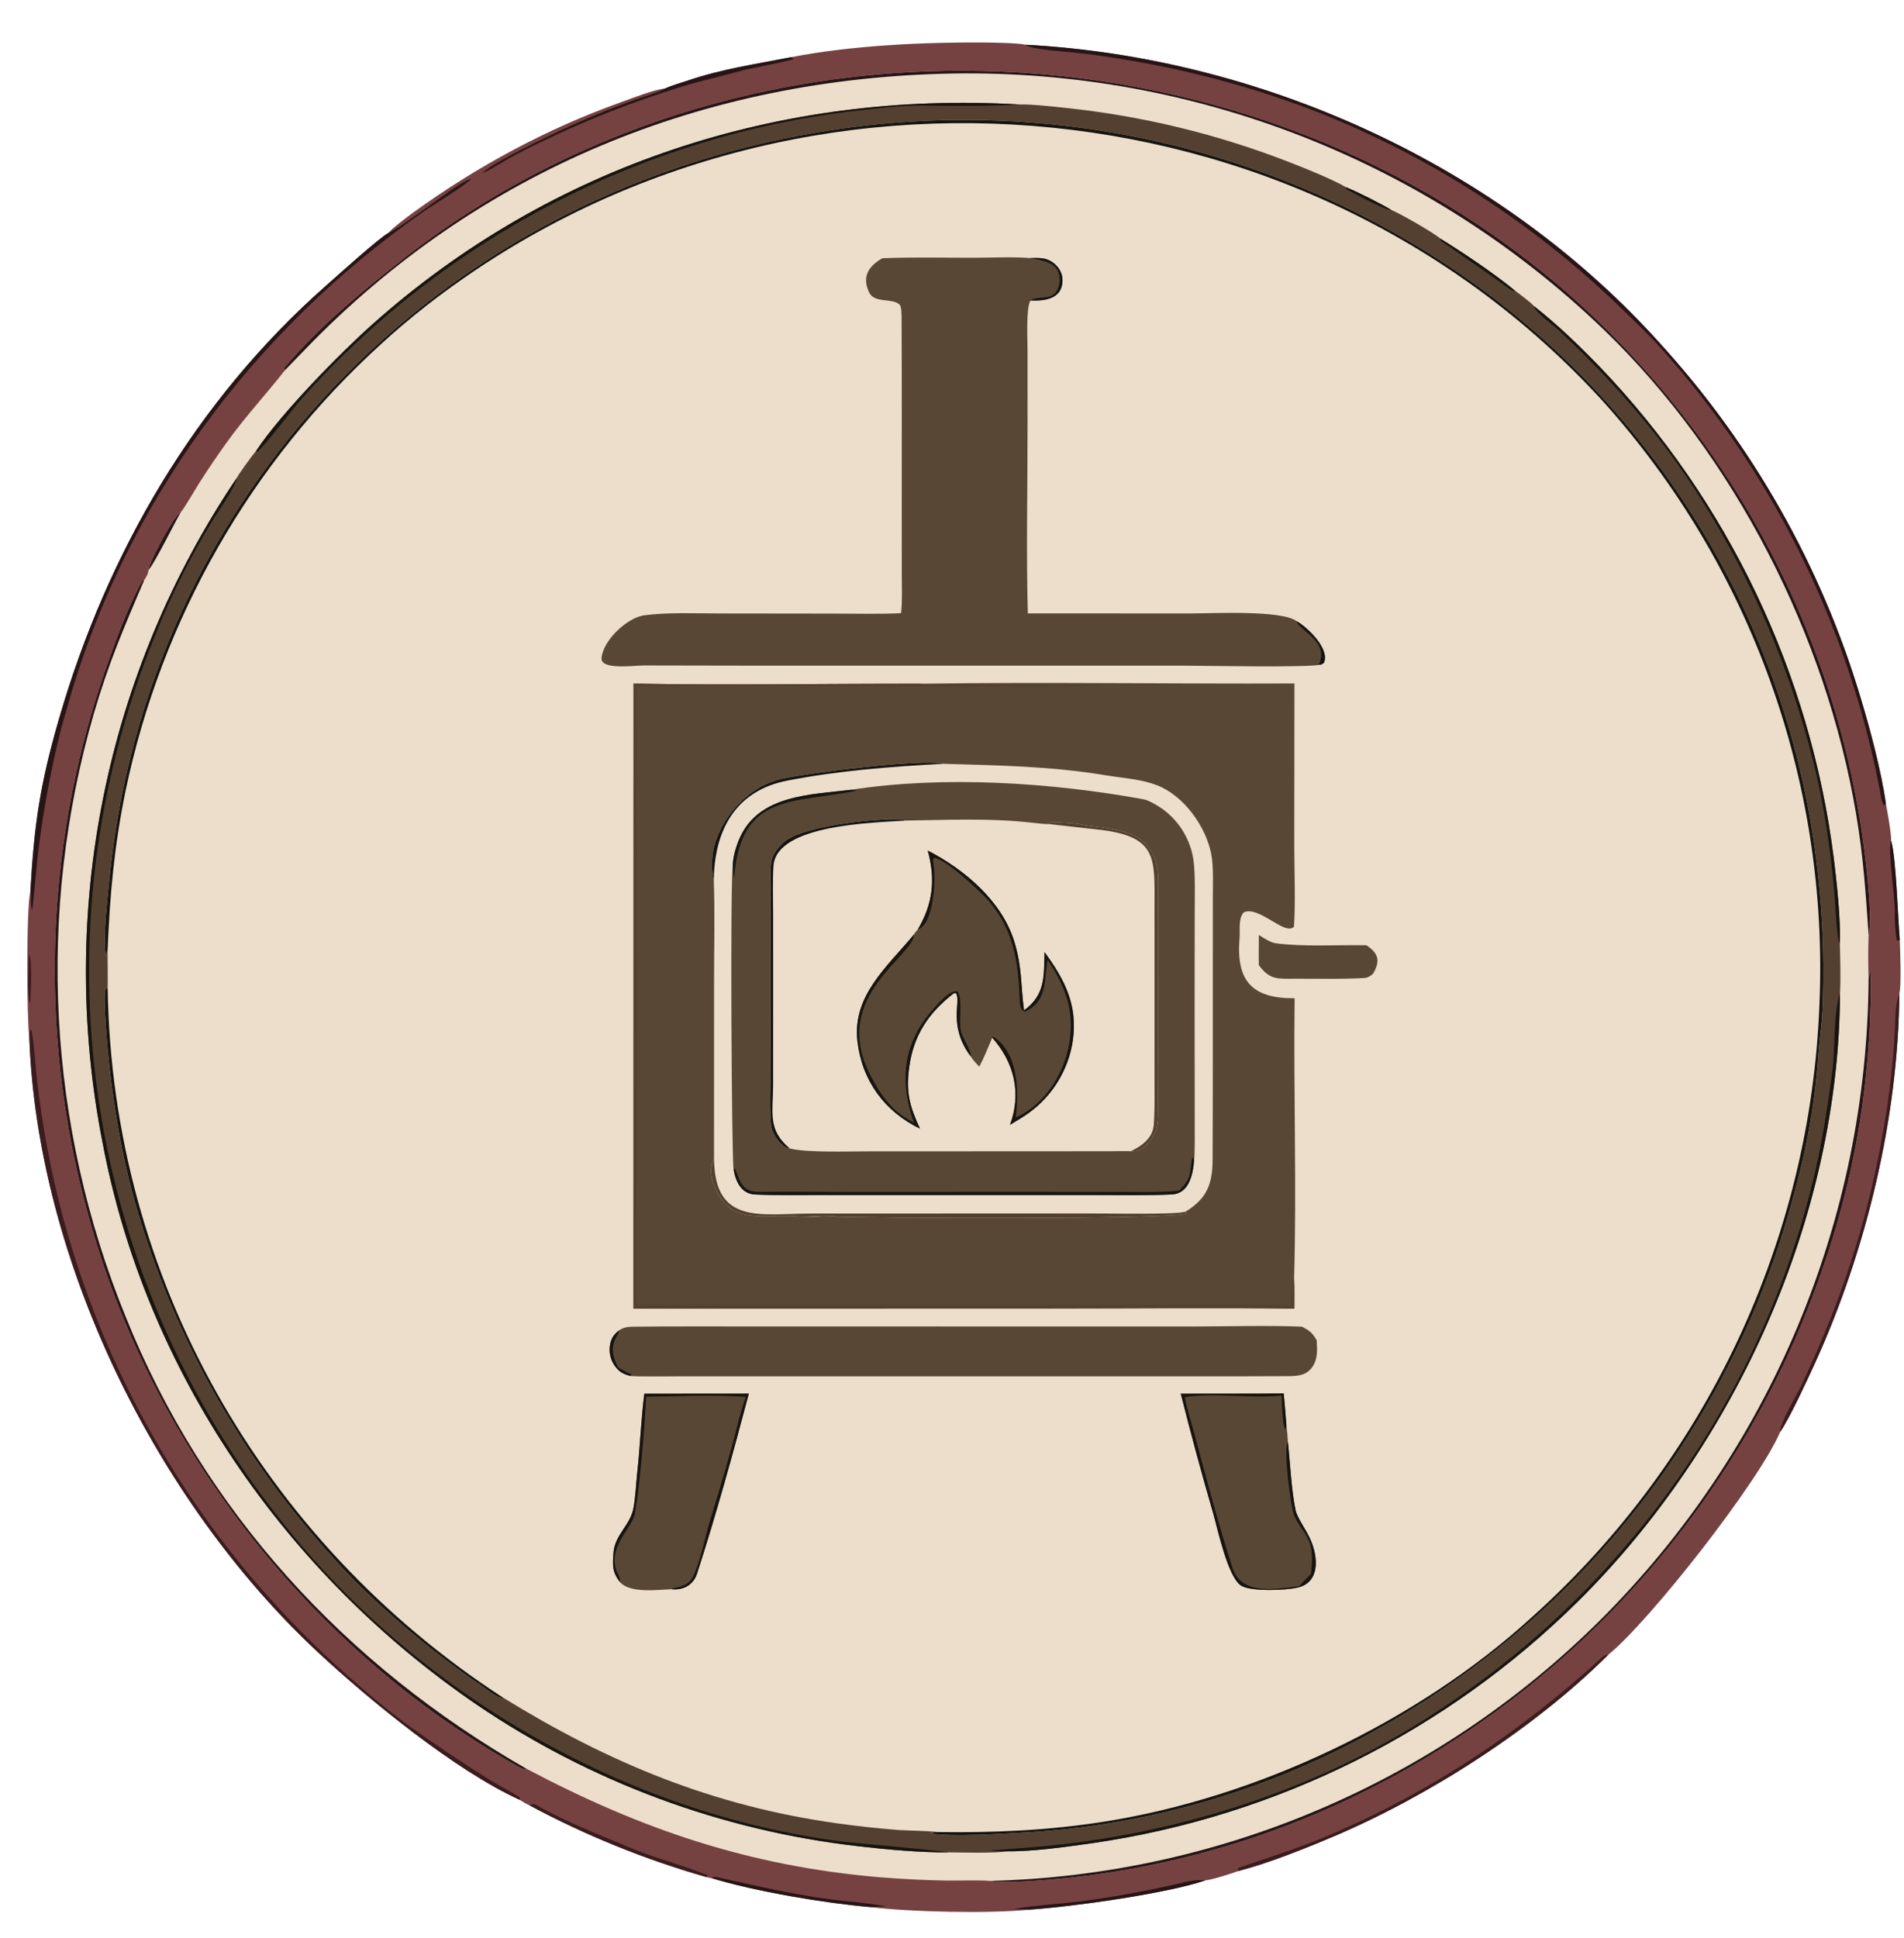
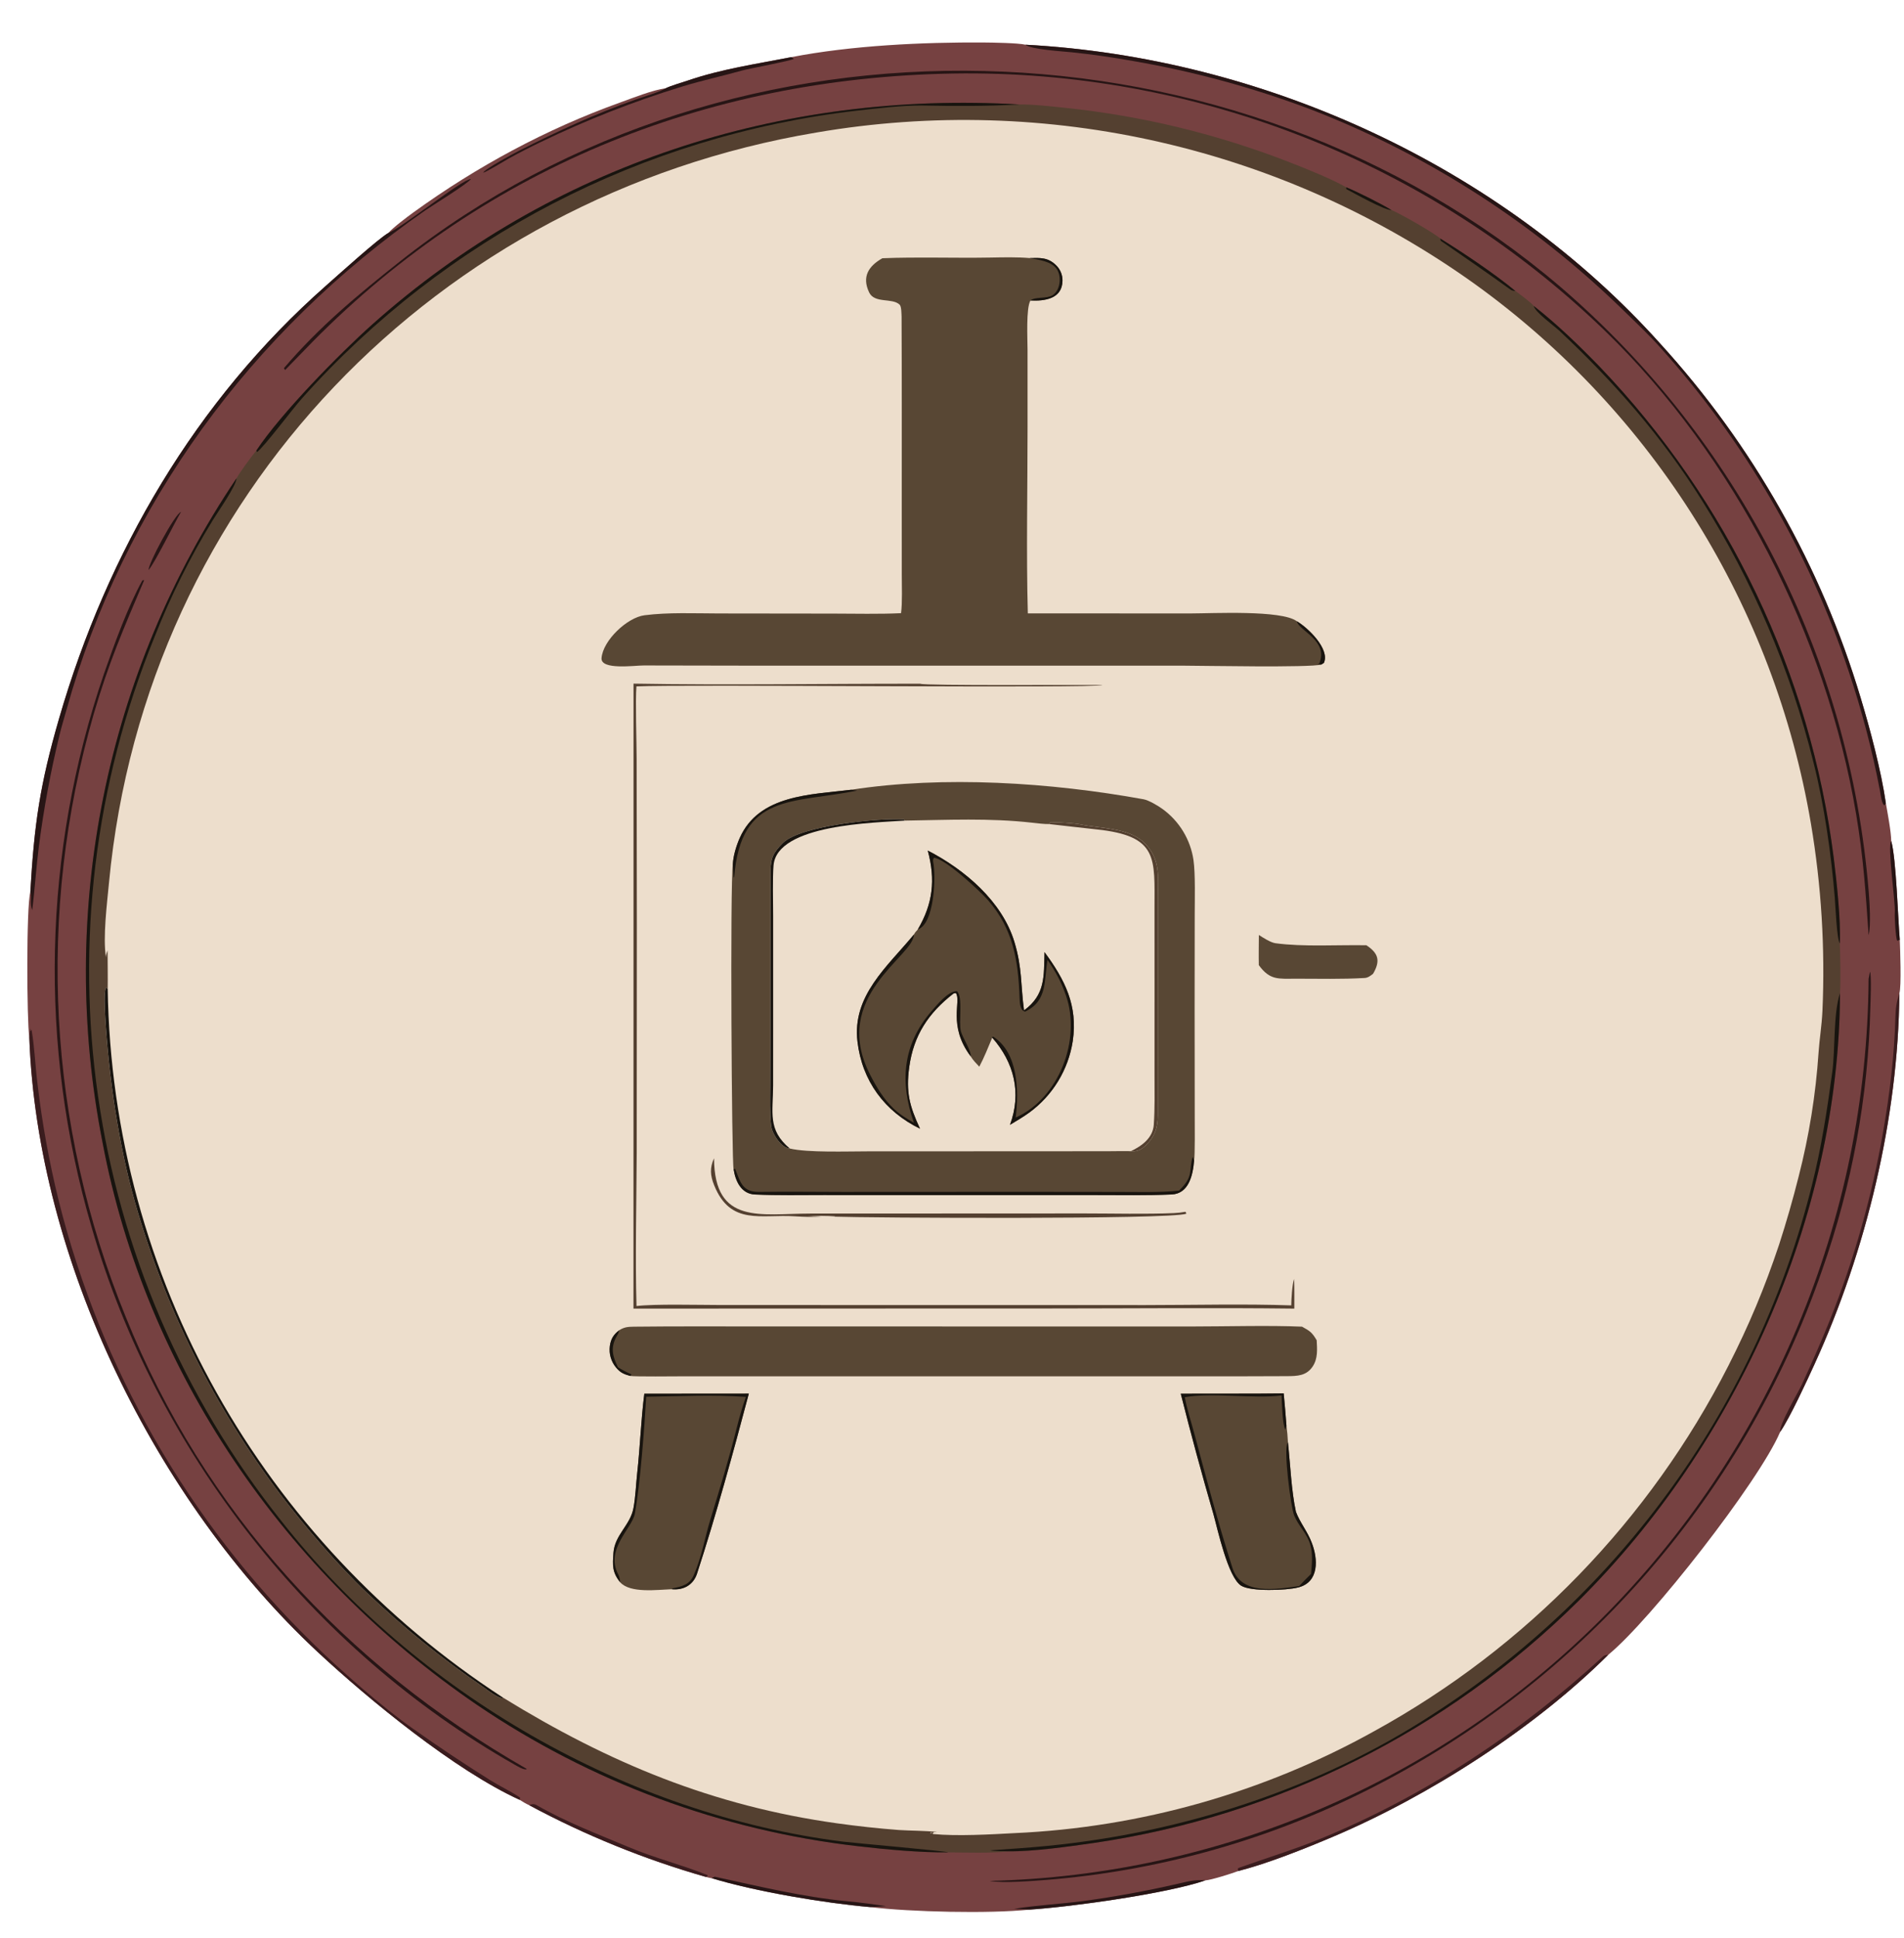
<svg xmlns="http://www.w3.org/2000/svg" width="804" height="818" viewBox="0 0 804 818">
  <clipPath id="cl_4">
    <rect width="804" height="818" />
  </clipPath>
  <g clip-path="url(#cl_4)">
    <path fill="#764141" transform="translate(-105 -102)" d="M439.122 126.132C464.458 121.187 494.789 119.771 520.42 119.946C523.772 119.969 535.02 120.133 538.001 120.878C638.312 126.231 738.739 172.062 806.048 247.052C845.166 289.963 874.115 341.135 890.743 396.769C894.656 409.66 899.422 427.674 901.339 441.113C902.074 445.304 903.559 453.066 903.611 457.059C905.713 464.458 906.472 490.165 907.218 498.777C907.363 502.397 907.971 518.584 907.043 521.321C906.606 573.973 893.011 630.225 871.212 677.91C868.082 684.757 860.851 700.478 856.687 706.536C847.865 727.322 801.939 786.052 784.09 800.611C752.859 831.712 708.373 860.223 667.998 877.345C656.119 882.383 640.442 888.67 627.917 891.868C625.308 892.868 616.641 895.627 613.997 895.832C597.669 901.423 557.366 907.018 539.681 908.173C522.945 909.944 489.323 909.18 472.478 907.1C453.234 905.443 423.932 900.514 405.496 894.893C404.808 894.848 403.789 894.543 403.119 894.377C377.223 886.981 352.197 876.825 328.47 864.086C327.021 863.468 325.839 862.678 324.499 861.856C297.209 849.454 260.763 819.557 239.1 799.365C170.785 735.686 120.757 634.021 117.379 540.058C116.302 532.954 116.069 484.626 117.81 478.635C119.439 449.911 121.878 433.152 129.967 405.268C150.277 335.252 187.622 271.109 242.563 222.702C246.873 218.904 264.958 202.543 268.977 200.362C270.899 198.12 276.96 193.563 279.676 191.598C306.393 172.264 335.671 156.476 366.729 145.322C372.102 143.392 380.647 139.967 386.152 139.248C387.86 138.323 393.286 136.736 395.298 136.049C409.807 131.095 424.142 129.067 439.122 126.132Z" />
    <path fill="#271515" transform="translate(-105 -102)" d="M538.001 120.878C638.312 126.231 738.739 172.062 806.048 247.052C845.166 289.963 874.115 341.135 890.743 396.769C894.656 409.66 899.422 427.674 901.339 441.113L900.835 441.978C899.649 441.919 899.105 437.209 898.846 435.805C895.585 418.683 891.16 401.804 885.601 385.285C868.752 334.767 841.671 288.263 806.05 248.675C801.337 243.376 795.716 238.08 790.59 233.088C752.74 196.138 707.786 167.252 658.448 148.179C634.201 139.012 609.134 132.18 583.588 127.776C574.964 126.217 566.284 124.981 557.568 124.07C554.042 123.698 540.097 122.874 538.001 120.878Z" />
    <path fill="#3A1C1E" transform="translate(-105 -102)" d="M117.379 540.058L117.694 536.528L118.023 536.288L117.647 537.207L118.337 536.799C119.566 543.678 119.918 552.343 120.847 559.663C122.803 576.276 125.799 592.75 129.817 608.988C147.54 679.822 184.568 744.349 236.78 795.392C247.946 806.407 266.617 822.893 279.578 831.919C290.147 839.403 300.924 846.587 311.899 853.462C316.14 856.095 320.117 857.896 324.629 860.859L324.499 861.856C297.209 849.454 260.763 819.557 239.1 799.365C170.785 735.686 120.757 634.021 117.379 540.058Z" />
    <path fill="#271515" transform="translate(-105 -102)" d="M268.977 200.362C275.558 197.557 299.759 177.912 303.881 177.548C302.72 179.444 287.202 188.989 284.465 190.894C211.307 241.812 157.024 315.483 133.084 401.626C132.096 405.184 131 408.631 130.132 412.253C126.372 427.733 123.464 443.408 121.423 459.207C120.272 468.259 119.711 477.191 118.619 486.252C117.535 483.638 118.482 480.649 117.81 478.635C119.439 449.911 121.878 433.152 129.967 405.268C150.277 335.252 187.622 271.109 242.563 222.702C246.873 218.904 264.958 202.543 268.977 200.362Z" />
    <path fill="#3A1C1E" transform="translate(-105 -102)" d="M856.687 706.536C856.17 703.475 864.225 690.051 865.935 686.34C870.061 677.382 874.018 668.452 877.702 659.292C887.943 633.666 895.475 607.039 900.176 579.846C902.965 563.906 904.966 547.315 905.376 531.129C905.471 527.409 905.922 524.844 907.043 521.321C906.606 573.973 893.011 630.225 871.212 677.91C868.082 684.757 860.851 700.478 856.687 706.536Z" />
    <path fill="#3A1C1E" transform="translate(-105 -102)" d="M627.917 891.868C627.66 891.157 627.735 891.557 627.776 890.656C639.522 886.454 651.603 882.8 662.896 878.142C706.968 859.963 746.703 833.602 781.753 801.431C782.503 800.743 783.118 800.672 784.09 800.611C752.859 831.712 708.373 860.223 667.998 877.345C656.119 882.383 640.442 888.67 627.917 891.868Z" />
    <path fill="#271515" transform="translate(-105 -102)" d="M386.152 139.248C387.86 138.323 393.286 136.736 395.298 136.049C409.807 131.095 424.142 129.067 439.122 126.132L440.231 126.821C439.146 127.672 421.241 130.956 418.32 131.782C410.101 134.103 401.334 135.98 393.092 138.527C372.627 144.787 352.673 152.614 333.41 161.939C328.805 164.138 324.265 166.47 319.795 168.932C317.775 170.06 310.716 174.454 309.034 174.915C309.567 173.402 322.252 166.619 324.338 165.559C340.196 157.502 356.508 149.97 373.3 144.06C377.008 142.755 382.933 141.076 386.152 139.248Z" />
    <path fill="#3A1C1E" transform="translate(-105 -102)" d="M328.47 864.086C329.849 863.538 330.403 863.381 331.87 864.221C344.183 871.272 357.56 876.335 370.604 881.84C381.444 886.415 392.881 889.21 403.735 893.59L403.812 893.989L403.119 894.377C377.223 886.981 352.197 876.825 328.47 864.086Z" />
    <path fill="#271515" transform="translate(-105 -102)" d="M533.255 907.833C542.246 906.375 553.011 905.756 562.272 904.582C575.679 902.754 588.996 900.326 602.185 897.303C606.441 896.35 609.63 895.37 613.997 895.832C597.669 901.423 557.366 907.018 539.681 908.173L533.255 907.833Z" />
    <path fill="#271515" transform="translate(-105 -102)" d="M405.496 894.893C405.926 894.685 406.356 894.478 406.786 894.27C425.491 898.335 444.011 902.872 463.153 904.677C468.447 905.176 473.969 905.918 479.245 906.712L472.478 907.1C453.234 905.443 423.932 900.514 405.496 894.893Z" />
    <path fill="#271515" transform="translate(-105 -102)" d="M907.218 498.777L906.133 499.159C905.497 498.012 904.971 489.13 905.116 487.372C905.48 482.961 901.856 459.032 903.611 457.059C905.713 464.458 906.472 490.165 907.218 498.777Z" />
-     <path fill="#EDDECC" transform="translate(-105 -102)" d="M225.393 258.218L224.888 257.433C239.724 240.006 256.021 226.519 273.792 212.441C415.332 100.316 627.003 106.479 763.768 222.988C839.226 287.646 886.076 379.504 894.109 478.55C894.46 482.995 895.106 492.707 894.055 496.784C893.817 502.125 893.859 509.861 894.048 515.266L894.635 512.202C895.319 513.61 894.866 524.885 894.793 527.267C893.891 565.065 887.025 602.483 874.449 638.139C840.98 735.198 770.3 814.971 677.979 859.888C636.987 879.807 592.644 891.917 547.218 895.598C541.329 896.06 528.531 897.107 522.902 896.057C518.844 895.66 509.161 895.963 504.697 895.915C495.286 895.735 485.882 895.266 476.5 894.507C421.445 889.832 375.781 874.317 327.437 848.772L327.146 848.981C325.739 849.036 323.548 847.68 322.231 846.931C236.315 798.11 170.907 714.597 143.65 619.977C121.264 543.451 123.099 461.874 148.904 386.432C153.117 374.32 158.934 358.207 165.133 346.992L165.886 346.906C167.107 344.98 167.344 344.785 167.757 342.607C167.477 340.193 178.805 318.904 181.423 318.122C182.517 317.066 188.021 307.659 189.272 305.689C192.859 300.095 196.585 294.591 200.444 289.182C208.686 277.733 216.96 268.953 225.393 258.218Z" />
    <path fill="#271515" transform="translate(-105 -102)" d="M225.393 258.218L224.888 257.433C239.724 240.006 256.021 226.519 273.792 212.441C415.332 100.316 627.003 106.479 763.768 222.988C839.226 287.646 886.076 379.504 894.109 478.55C894.46 482.995 895.106 492.707 894.055 496.784C892.775 478.507 891.888 464.112 888.787 445.702C876.111 370.446 837.583 294.712 782.526 241.464C708.758 170.326 609.795 131.336 507.328 133.041C402.269 134.888 306.676 173.842 233.588 249.78C230.872 252.602 228.112 255.396 225.393 258.218Z" />
    <path fill="#271515" transform="translate(-105 -102)" d="M894.048 515.266L894.635 512.202C895.319 513.61 894.866 524.885 894.793 527.267C893.891 565.065 887.025 602.483 874.449 638.139C840.98 735.198 770.3 814.971 677.979 859.888C636.987 879.807 592.644 891.917 547.218 895.598C541.329 896.06 528.531 897.107 522.902 896.057C619.629 893.687 711.781 854.386 780.446 786.218C852.585 714.431 893.42 617.036 894.048 515.266Z" />
    <path fill="#271515" transform="translate(-105 -102)" d="M327.437 848.772L327.146 848.981C325.739 849.036 323.548 847.68 322.231 846.931C236.315 798.11 170.907 714.597 143.65 619.977C121.264 543.451 123.099 461.874 148.904 386.432C153.117 374.32 158.934 358.207 165.133 346.992L165.886 346.906C157.215 367.271 150.951 381.639 144.604 403.333C120.324 487.281 125.069 576.966 158.073 657.884C191.037 739.983 251.028 805.086 327.437 848.772Z" />
    <path fill="#271515" transform="translate(-105 -102)" d="M167.757 342.607C167.477 340.193 178.805 318.904 181.423 318.122C178.612 322.858 170.486 339.475 167.757 342.607Z" />
    <path fill="#544030" transform="translate(-105 -102)" d="M213.261 292.182C223.625 276.557 248.319 251.35 262.244 238.931C337.833 171.518 434.867 140.19 535.508 146.107C540.469 145.966 549.687 146.977 554.74 147.521C587.406 150.914 619.463 158.709 650.039 170.694C656.42 173.16 667.656 177.701 673.474 181.07C678.273 183.022 687.952 187.881 692.593 190.679C695.939 192.009 710.759 200.427 713.143 202.686C722.625 208.51 736.318 217.694 744.886 224.839C746.375 225.895 751.762 229.908 752.675 231.172C762.564 238.897 771.781 247.848 780.513 256.835C834.813 313.581 869.453 386.265 879.332 464.181C880.571 474.185 882.322 490.257 881.914 500.299C882.071 506.244 882.32 515.433 881.98 521.223C881.59 615.506 838.11 711.816 771.448 777.949C715.947 832.899 644.328 868.66 567.055 880.005C556.143 881.554 541.606 883.669 530.59 883.558C524.873 884.443 511.468 884.056 505.409 883.997C493.92 884.13 478.913 882.774 467.502 881.42C409.769 874.836 354.493 854.351 306.413 821.72C225.47 766.477 166.521 681.065 148.312 584.357C129.147 487.083 149.492 386.182 204.856 303.936C206.448 301.115 211.247 294.631 213.261 292.182Z" />
    <path fill="#18140F" transform="translate(-105 -102)" d="M204.856 303.936C204.872 306.918 196.82 318.36 194.878 321.567C185.272 337.231 177.051 353.703 170.306 370.795C119.276 495.75 139.743 638.526 223.822 744.112C280.77 816.553 369.468 867.986 461.085 879.483C465.795 880.074 504.569 883.451 505.409 883.997C493.92 884.13 478.913 882.774 467.502 881.42C409.769 874.836 354.493 854.351 306.413 821.72C225.47 766.477 166.521 681.065 148.312 584.357C129.147 487.083 149.492 386.182 204.856 303.936Z" />
    <path fill="#18140F" transform="translate(-105 -102)" d="M530.59 883.558C528.289 883.364 525.216 883.613 523.102 883.146C531.211 882.6 539.3 882.048 547.391 881.254C604.368 875.663 662.055 857.088 710.168 825.6C790.015 774.18 847.243 694.243 870.187 602.086C874.141 586.341 876.511 570.774 878.696 554.732C880.025 544.971 879.064 530.199 881.98 521.223C881.59 615.506 838.11 711.816 771.448 777.949C715.947 832.899 644.328 868.66 567.055 880.005C556.143 881.554 541.606 883.669 530.59 883.558Z" />
    <path fill="#18140F" transform="translate(-105 -102)" d="M213.261 292.182C223.625 276.557 248.319 251.35 262.244 238.931C337.833 171.518 434.867 140.19 535.508 146.107C521.637 146.867 508.429 146.811 494.564 146.557C486.183 146.403 475.092 147.805 466.54 148.75C376.319 159.221 293.069 202.409 232.551 270.137C228.447 274.722 216.659 290.535 213.502 292.869L213.261 292.182Z" />
    <path fill="#18140F" transform="translate(-105 -102)" d="M752.675 231.172C762.564 238.897 771.781 247.848 780.513 256.835C834.813 313.581 869.453 386.265 879.332 464.181C880.571 474.185 882.322 490.257 881.914 500.299C880.627 498.593 880.012 484.008 879.795 481.305C878.314 462.905 875.336 441.862 870.794 423.953C861.04 384.704 845.083 347.263 823.525 313.045C806.758 286.256 786.415 263.158 763.495 241.652C761.096 239.401 753.224 233.831 752.675 231.172Z" />
    <path fill="#18140F" transform="translate(-105 -102)" d="M713.143 202.686C722.625 208.51 736.318 217.694 744.886 224.839C744.508 224.819 743.57 224.794 742.84 224.268C733.114 217.25 723.261 210.463 713.393 203.649C713.309 203.328 713.226 203.007 713.143 202.686Z" />
    <path fill="#18140F" transform="translate(-105 -102)" d="M673.474 181.07C678.273 183.022 687.952 187.881 692.593 190.679C689.686 190.822 676.795 183.562 673.495 181.815L673.474 181.07Z" />
    <path fill="#EDDECC" transform="translate(-105 -102)" d="M150.427 503.205C150.041 504.459 149.777 504.911 149.76 506.204C148.357 497.939 150.21 483.263 151.038 474.534C166.483 311.613 289.607 184.846 449.621 157.969C547.254 141.229 647.523 164.319 728.002 222.075C803.299 276.396 854.199 358.164 869.7 449.707C874.103 475.802 875.732 502.29 874.562 528.728C874.265 535.135 873.286 540.74 872.918 546.409C871.732 564.054 868.917 581.553 864.512 598.681C862.079 608.376 859.319 617.986 856.236 627.495C850.163 645.678 843.572 661.398 834.863 678.521C801.624 743.739 749.565 797.471 685.43 832.755C638.807 858.717 586.783 873.479 533.472 875.872C523.476 876.415 509.129 877.248 499.021 876.259L498.74 875.729L497.865 875.97L497.955 875.659L498.306 875.58L498.865 876.018L499.289 875.475L500.702 875.422C496.266 874.833 489.335 874.88 484.6 874.565C475.87 873.899 467.163 872.957 458.492 871.742C406.013 864.416 362.145 846.211 317.464 818.705C316.19 819.751 310.333 815.108 308.848 814.08C291.572 802.243 275.273 789.039 260.108 774.596C247.683 762.793 233.844 746.598 223.436 732.996C195.446 695.913 174.578 653.959 161.891 609.264C155.059 585.063 150.847 556.17 149.437 531.186C149.305 528.861 148.806 520.634 149.773 518.902L150.481 519.481C150.551 514.15 150.447 508.558 150.427 503.205Z" />
-     <path fill="#18140F" transform="translate(-105 -102)" d="M150.427 503.205C150.041 504.459 149.777 504.911 149.76 506.204C148.357 497.939 150.21 483.263 151.038 474.534C166.483 311.613 289.607 184.846 449.621 157.969C547.254 141.229 647.523 164.319 728.002 222.075C803.299 276.396 854.199 358.164 869.7 449.707C874.103 475.802 875.732 502.29 874.562 528.728C874.265 535.135 873.286 540.74 872.918 546.409C871.732 564.054 868.917 581.553 864.512 598.681C862.079 608.376 859.319 617.986 856.236 627.495C850.163 645.678 843.572 661.398 834.863 678.521C801.624 743.739 749.565 797.471 685.43 832.755C638.807 858.717 586.783 873.479 533.472 875.872C523.476 876.415 509.129 877.248 499.021 876.259L498.74 875.729L497.865 875.97L497.955 875.659L498.306 875.58L498.865 876.018L499.289 875.475L500.702 875.422C524.398 875.753 547.35 874.764 570.798 871.104C635.439 861.012 703.445 828.936 751.873 784.682C825.778 718.401 869.601 624.952 873.301 525.749C877.267 432.132 844.337 340.698 781.591 271.107C653.478 131.296 433.732 115.041 284.994 231.103C278.45 236.21 272.233 241.465 266.114 247.073C211.037 297.051 173.192 363.179 158 435.983C153.176 459.62 151.457 479.319 150.427 503.205Z" />
    <path fill="#18140F" transform="translate(-105 -102)" d="M317.464 818.705C316.19 819.751 310.333 815.108 308.848 814.08C291.572 802.243 275.273 789.039 260.108 774.596C247.683 762.793 233.844 746.598 223.436 732.996C195.446 695.913 174.578 653.959 161.891 609.264C155.059 585.063 150.847 556.17 149.437 531.186C149.305 528.861 148.806 520.634 149.773 518.902L150.481 519.481C152.369 641.312 215.581 752.461 317.464 818.705Z" />
-     <path fill="#584734" transform="translate(-105 -102)" d="M493.627 390.649C545.817 389.863 599.266 390.766 651.601 390.538L651.528 458.74C651.53 468.633 652.13 483.918 651.382 493.269C647.49 497.116 636.606 484.224 630.21 487.168C627.806 489.708 628.701 494.664 628.425 498.025C626.962 515.802 633.324 523.569 651.683 523.43C651.17 562.3 652.598 603.481 651.448 641.918C651.627 645.784 651.527 650.514 651.552 654.448C617.875 654.043 583.559 654.385 549.843 654.391L372.492 654.445L372.517 390.607C412.184 391.291 453.772 390.611 493.627 390.649Z" />
    <path fill="#544030" transform="translate(-105 -102)" d="M372.517 390.607C412.184 391.291 453.772 390.611 493.627 390.649C495.177 391.555 562.476 391.059 570.486 391.185C568.742 392.681 392.408 390.819 373.747 391.761C373.245 397.286 373.825 415.957 373.832 422.286L373.925 492.228L373.867 588.823C373.761 609.071 373.189 633.405 373.78 653.36C381.414 652.431 399.729 652.917 408.356 652.918L475.464 652.941L588.783 652.955C608.304 652.949 631.002 652.401 650.26 653.089C650.3 650.462 650.621 644.376 651.448 641.918C651.627 645.784 651.527 650.514 651.552 654.448C617.875 654.043 583.559 654.385 549.843 654.391L372.492 654.445L372.517 390.607Z" />
    <path fill="#EDDECC" transform="translate(-105 -102)" d="M406.41 474.038C405.347 469.25 405.384 464.283 406.519 459.511C408.944 449.664 416.447 439.916 425.205 434.747C428.194 432.97 431.434 431.654 434.815 430.845C444.749 428.502 494.245 422.171 503.285 424.443C526.561 425.122 548.634 425.445 571.723 429.272C578.879 430.459 586.596 430.857 593.453 433.467C604.903 437.83 614.284 450.975 616.522 462.784C617.464 467.755 617.136 475.984 617.138 481.178L617.127 508.898C617.104 536.466 617.175 564.034 617.044 591.601C616.995 601.954 614.617 608.04 605.517 613.578C605.894 613.915 605.702 613.679 605.937 614.387C599.337 616.892 470.2 616.124 457.245 615.623L457.751 615.523C454.031 615.196 449.771 615.319 445.992 615.339L452.007 615.608C448.2 615.797 445.047 615.775 440.727 615.481C426.415 614.509 413.52 619.557 406.597 602.446C404.899 598.25 404.67 595.06 406.512 590.979L406.531 514.709C406.531 501.874 406.927 486.742 406.41 474.038Z" />
    <path fill="#544030" transform="translate(-105 -102)" d="M605.517 613.578C605.894 613.915 605.702 613.679 605.937 614.387C599.337 616.892 470.2 616.124 457.245 615.623L457.751 615.523C454.031 615.196 449.771 615.319 445.992 615.339L452.007 615.608C448.2 615.797 445.047 615.775 440.727 615.481C426.415 614.509 413.52 619.557 406.597 602.446C404.899 598.25 404.67 595.06 406.512 590.979C406.674 619.364 426.349 614.324 447.196 614.319L492.787 614.303L562.828 614.271C574.635 614.268 589.117 614.629 600.756 614.122C602.355 614.058 603.946 613.876 605.517 613.578Z" />
-     <path fill="#18140F" transform="translate(-105 -102)" d="M406.41 474.038C405.347 469.25 405.384 464.283 406.519 459.511C408.944 449.664 416.447 439.916 425.205 434.747C428.194 432.97 431.434 431.654 434.815 430.845C444.749 428.502 494.245 422.171 503.285 424.443C481.158 425.643 459.324 427.314 437.535 431.526C415.219 435.84 406.548 452.979 406.41 474.038Z" />
    <path fill="#584734" transform="translate(-105 -102)" d="M464.407 435.409C503.529 429.369 548.769 432.316 587.927 439.433C590.071 439.822 594.013 442.146 595.901 443.531C602.981 448.659 607.693 456.426 608.972 465.073C609.803 470.945 609.497 482.033 609.489 488.445L609.45 528.378L609.499 573.493C609.501 576.186 609.64 590.118 609.234 591.899C608.746 597.93 607.075 605.94 599.742 606.261C589.25 606.72 578.437 606.515 567.938 606.514L507.363 606.504L452.671 606.494C443.048 606.501 433.393 606.697 423.784 606.274C417.985 606.018 415.548 600.638 414.78 595.566C413.977 593.477 413.252 474.114 414.459 466.962C414.564 463.43 415.945 458.95 417.392 455.709C425.522 437.511 447.25 437.502 464.407 435.409Z" />
    <path fill="#18140F" transform="translate(-105 -102)" d="M602.89 604.614C609.298 598.397 606.812 596.355 608.655 590.352L609.234 591.899C608.746 597.93 607.075 605.94 599.742 606.261C589.25 606.72 578.437 606.515 567.938 606.514L507.363 606.504L452.671 606.494C443.048 606.501 433.393 606.697 423.784 606.274C417.985 606.018 415.548 600.638 414.78 595.566L415.423 595.429C417.69 601.138 418.455 605.274 425.624 605.179C437.36 605.022 449.121 605.172 460.861 605.188L536.698 605.151L577.496 605.193C584.989 605.201 595.755 605.489 602.89 604.614Z" />
    <path fill="#18140F" transform="translate(-105 -102)" d="M414.459 466.962C414.564 463.43 415.945 458.95 417.392 455.709C425.522 437.511 447.25 437.502 464.407 435.409L466.95 435.752C439.739 441.342 417.816 436.5 415.017 472.429L414.795 472.275L414.459 466.962Z" />
    <path fill="#EDDECC" transform="translate(-105 -102)" d="M438.524 586.861C434.911 586.722 430.983 580.556 430.625 577.258C430.018 571.665 430.223 565.838 430.255 560.204L430.338 535.378C430.384 513.512 430.302 491.546 430.376 469.672C430.395 464.255 431.603 461.818 435.57 457.893C443.171 450.373 476.841 447.224 486.761 447.935L487.027 448.436C505.116 448.156 522.791 447.28 540.833 449.317C542.714 449.529 546.156 449.95 547.969 449.887L548.519 449.1C551.957 449.155 557.914 449.36 561.413 450.07C570.04 451.822 581.708 451.38 588.264 457.874C595.166 464.711 593.942 472.232 593.946 480.678L593.928 503.815C593.906 526.824 593.942 549.835 593.902 572.842C593.892 578.103 592.601 581.899 588.729 585.619C586.862 587.412 585.08 588.252 582.509 587.997C581.766 587.887 574.589 587.997 573.375 587.998L550.922 588.019L471.302 588.053C462.878 588.053 445.93 588.652 438.524 586.861Z" />
    <path fill="#544030" transform="translate(-105 -102)" d="M547.969 449.887L548.519 449.1C551.957 449.155 557.914 449.36 561.413 450.07C570.04 451.822 581.708 451.38 588.264 457.874C595.166 464.711 593.942 472.232 593.946 480.678L593.928 503.815C593.906 526.824 593.942 549.835 593.902 572.842C593.892 578.103 592.601 581.899 588.729 585.619C586.862 587.412 585.08 588.252 582.509 587.997C587.202 585.768 591.827 582.383 592.211 576.807C592.684 569.943 592.511 562.85 592.514 555.961L592.522 518.907L592.51 485.402C592.494 464.279 594.288 454.87 568.014 452.145C561.67 451.487 554.401 450.592 547.969 449.887Z" />
    <path fill="#18140F" transform="translate(-105 -102)" d="M438.524 586.861C434.911 586.722 430.983 580.556 430.625 577.258C430.018 571.665 430.223 565.838 430.255 560.204L430.338 535.378C430.384 513.512 430.302 491.546 430.376 469.672C430.395 464.255 431.603 461.818 435.57 457.893C443.171 450.373 476.841 447.224 486.761 447.935L487.027 448.436C474.404 449.34 433.181 449.959 431.653 467.285C431.192 472.521 431.476 483.08 431.475 488.678L431.479 529.281L431.467 560.178C431.452 571.671 429.025 578.932 438.524 586.861Z" />
    <path fill="#584734" transform="translate(-105 -102)" d="M496.764 461.08C512.241 469.024 528.103 482.431 533.323 499.554C536.739 510.759 535.943 517.841 537.42 528.557C546.465 521.915 545.773 514.224 546.07 503.958C554.652 515.609 560.203 526.448 557.994 541.5C556.129 553.595 549.531 564.451 539.653 571.676C537.285 573.396 534.037 575.345 531.49 576.858C536.458 563.398 533.241 550.565 523.998 540.059C522.348 543.979 520.503 548.616 518.525 552.305C517.224 550.906 515.879 549.597 514.9 547.961C505.091 534.867 511.063 524.684 508.645 521.237C508.308 521.268 507.814 521.282 507.543 521.494C497.02 529.724 490.798 539.053 488.948 552.421C487.479 563.047 489.073 568.999 493.495 578.497C478.594 571.232 469.026 558.366 467.076 541.677C464.819 522.358 479.566 510.222 490.893 496.548C491.565 495.391 491.636 495.421 492.547 494.397C498.959 483.465 500.103 473.41 496.764 461.08Z" />
    <path fill="#18140F" transform="translate(-105 -102)" d="M496.764 461.08C512.241 469.024 528.103 482.431 533.323 499.554C536.739 510.759 535.943 517.841 537.42 528.557C546.465 521.915 545.773 514.224 546.07 503.958C554.652 515.609 560.203 526.448 557.994 541.5C556.129 553.595 549.531 564.451 539.653 571.676C537.285 573.396 534.037 575.345 531.49 576.858C536.458 563.398 533.241 550.565 523.998 540.059L523.847 539.767L524.508 539.703C535.044 546.582 535.268 562.765 533.887 573.786C552.265 565.623 561.574 540.856 555.14 522.329C553.072 516.371 550.839 512.393 547.329 507.222C545.838 515.72 547.463 524.492 537.914 529.055C535.752 528.803 535.585 525.178 535.525 523.327C535.018 507.653 532.833 494.079 522.082 481.882C518.822 478.183 504.111 464.44 499.328 464.12C499.038 464.945 498.882 465.011 499.043 465.809C500.307 472.085 499.601 491.989 492.547 494.397C498.959 483.465 500.103 473.41 496.764 461.08Z" />
    <path fill="#18140F" transform="translate(-105 -102)" d="M490.893 496.548C491.056 505.64 455.461 522.61 472.412 555.688C475.091 560.916 478.083 565.93 482.365 570.017C484.95 572.485 487.809 574.236 490.909 575.964C484.916 559.051 486.022 543.002 498.415 528.788C500.665 526.207 505.445 520.304 509.084 520.448C511.779 522.905 509.697 533.452 510.772 537.416C511.556 540.305 515.154 545.544 514.9 547.961C505.091 534.867 511.063 524.684 508.645 521.237C508.308 521.268 507.814 521.282 507.543 521.494C497.02 529.724 490.798 539.053 488.948 552.421C487.479 563.047 489.073 568.999 493.495 578.497C478.594 571.232 469.026 558.366 467.076 541.677C464.819 522.358 479.566 510.222 490.893 496.548Z" />
    <path fill="#584734" transform="translate(-105 -102)" d="M477.598 211.022C492.788 210.403 508.435 211.021 523.662 210.725C528.757 210.626 534.776 210.509 539.801 210.948C544.273 210.864 547.552 210.568 551.054 214.083C552.75 215.78 553.69 218.09 553.661 220.489C553.551 228.203 546.115 229.156 540.134 228.848C538.205 232.029 538.898 245.212 538.9 249.741L538.907 282.232C538.914 307.694 538.334 335.667 539.019 360.95L607.689 360.974C616.967 360.972 646.146 359.431 652.588 364.256C657.248 366.949 666.672 376.003 664.037 381.843L662.973 382.542C658.405 383.934 612.359 383.025 605.409 383.025L426.248 383.021L376.862 382.93C373.102 382.903 358.608 385.001 359.011 379.825C359.594 372.341 369.862 362.676 377.149 361.74C387.209 360.448 398.361 360.964 408.591 360.98L456.765 361.039C465.879 361.047 476.462 361.307 485.479 360.859C486.073 356.615 485.801 349.101 485.796 344.58L485.783 316.645C485.77 289.677 485.851 262.631 485.711 235.662C485.641 234.527 485.692 231.378 484.879 230.606C481.726 227.611 474.285 230.262 471.991 225.409C468.891 218.853 471.717 214.35 477.598 211.022Z" />
    <path fill="#18140F" transform="translate(-105 -102)" d="M539.801 210.948C544.273 210.864 547.552 210.568 551.054 214.083C552.75 215.78 553.69 218.09 553.661 220.489C553.551 228.203 546.115 229.156 540.134 228.848C542.037 227.159 547.025 228.209 549.477 226.631C552.743 224.529 553.286 218.882 551.38 215.805C549.211 212.305 543.559 211.672 539.801 210.948Z" />
    <path fill="#18140F" transform="translate(-105 -102)" d="M652.588 364.256C657.248 366.949 666.672 376.003 664.037 381.843L662.973 382.542L661.523 382.377L662.085 382.132C666.109 372.378 653.645 368.492 652.588 364.256Z" />
    <path fill="#584734" transform="translate(-105 -102)" d="M366.424 663.61C368.589 662.222 370.184 662.105 372.779 662.075C389.774 661.884 406.886 661.968 423.88 661.968L521.249 661.984L608.845 661.989C622.866 661.985 641.142 661.467 654.809 662.069C658.191 663.925 659.038 664.493 660.995 667.809C661.189 671.581 661.555 675.456 659.331 678.838C656.708 682.826 652.859 682.938 648.453 682.96C625.851 683.071 603.237 683.018 580.629 683.019L448.066 683.023L393.515 683.023C390.266 683.023 373.066 683.226 371.099 682.866C368.5 682.111 367.012 681.559 365.194 679.379C363.057 676.846 362.086 673.53 362.518 670.244C362.934 667.204 364.09 665.448 366.424 663.61Z" />
    <path fill="#18140F" transform="translate(-105 -102)" d="M366.424 663.61C366.156 664.97 366.094 664.912 365.473 665.998C362.67 670.898 363.632 674.511 365.96 679.222C368.147 680.542 369.35 681.186 371.681 682.225L371.099 682.866C368.5 682.111 367.012 681.559 365.194 679.379C363.057 676.846 362.086 673.53 362.518 670.244C362.934 667.204 364.09 665.448 366.424 663.61Z" />
    <path fill="#584734" transform="translate(-105 -102)" d="M377.079 690.38L421.203 690.345C414.619 715.195 407.36 741.701 399.346 766.297C397.808 771.016 393.745 773.416 388.663 772.908C382.548 773.123 371.088 774.716 366.879 769.973C363.469 765.729 363.66 762.816 364.05 757.509C364.605 749.947 371.132 745.908 372.481 738.726C373.406 733.799 373.526 728.793 374.073 723.851C375.275 712.987 375.698 701.133 377.079 690.38Z" />
    <path fill="#18140F" transform="translate(-105 -102)" d="M377.079 690.38L421.203 690.345C414.619 715.195 407.36 741.701 399.346 766.297C397.808 771.016 393.745 773.416 388.663 772.908L388.998 772.534C393.047 771.735 396.304 770.95 398.001 766.842C401.277 759.385 402.604 751.202 404.967 743.486C408.882 730.696 412.79 718.013 416.041 705.023C417.151 700.587 418.431 696.024 419.962 691.72C405.835 690.726 391.994 691.469 377.877 691.654C377.141 704.465 375.411 727.95 373.088 740.974C371.981 747.18 360.353 756.085 366.095 766.715C366.606 767.661 366.791 769.031 366.879 769.973C363.469 765.729 363.66 762.816 364.05 757.509C364.605 749.947 371.132 745.908 372.481 738.726C373.406 733.799 373.526 728.793 374.073 723.851C375.275 712.987 375.698 701.133 377.079 690.38Z" />
    <path fill="#584734" transform="translate(-105 -102)" d="M603.604 690.383C618.093 690.28 632.572 690.444 647.064 690.245C647.502 694.804 647.893 699.367 648.235 703.934C648.544 706.444 648.74 708.319 648.855 710.869C649.837 719.876 650.303 731.528 652.232 740.244C653.884 744.692 657.266 748.8 658.879 753.225C661.595 760.064 662.147 770.001 653.111 772.178C648.101 773.439 633.158 773.96 629.107 771.415C623.502 767.892 619.163 747.495 617.375 741.156C612.477 724.317 607.886 707.389 603.604 690.383Z" />
    <path fill="#18140F" transform="translate(-105 -102)" d="M603.604 690.383C618.093 690.28 632.572 690.444 647.064 690.245C647.502 694.804 647.893 699.367 648.235 703.934L647.794 705.526C646.507 703.813 646.308 693.938 646.156 691.116C634.81 692.579 616.286 689.802 605.305 691.858C606.185 696.729 607.903 701.891 609.195 706.718C614.329 725.904 619.381 745.113 625.467 764.014C629.2 775.609 643.821 772.895 653.59 771.574C655.243 769.856 656.902 768.083 658.625 766.441C658.986 762.351 659.423 758.198 658.313 754.177C657.013 749.467 653.278 746.211 651.479 741.765C650.037 738.201 646.907 713.806 648.727 711.066C648.77 711.001 648.812 710.935 648.855 710.869C649.837 719.876 650.303 731.528 652.232 740.244C653.884 744.692 657.266 748.8 658.879 753.225C661.595 760.064 662.147 770.001 653.111 772.178C648.101 773.439 633.158 773.96 629.107 771.415C623.502 767.892 619.163 747.495 617.375 741.156C612.477 724.317 607.886 707.389 603.604 690.383Z" />
    <path fill="#584734" transform="translate(-105 -102)" d="M636.58 496.713C638.411 497.89 641.544 499.914 643.606 500.195C655.373 501.795 669.884 500.824 681.987 501.051C687.115 504.435 687.986 507.643 684.811 513.087C683.784 513.903 682.658 514.775 681.269 514.868C671.677 515.419 661.95 515.169 652.334 515.167C644.79 515.165 641.288 515.928 636.557 509.448C636.464 505.319 636.565 500.869 636.58 496.713Z" />
-     <path fill="#3A1C1E" transform="translate(-105 -102)" d="M117.243 504.92C118.773 507.492 117.934 521.776 117.74 525.392L117.515 525.226C116.583 522.997 117.163 508.178 117.243 504.92Z" />
  </g>
</svg>